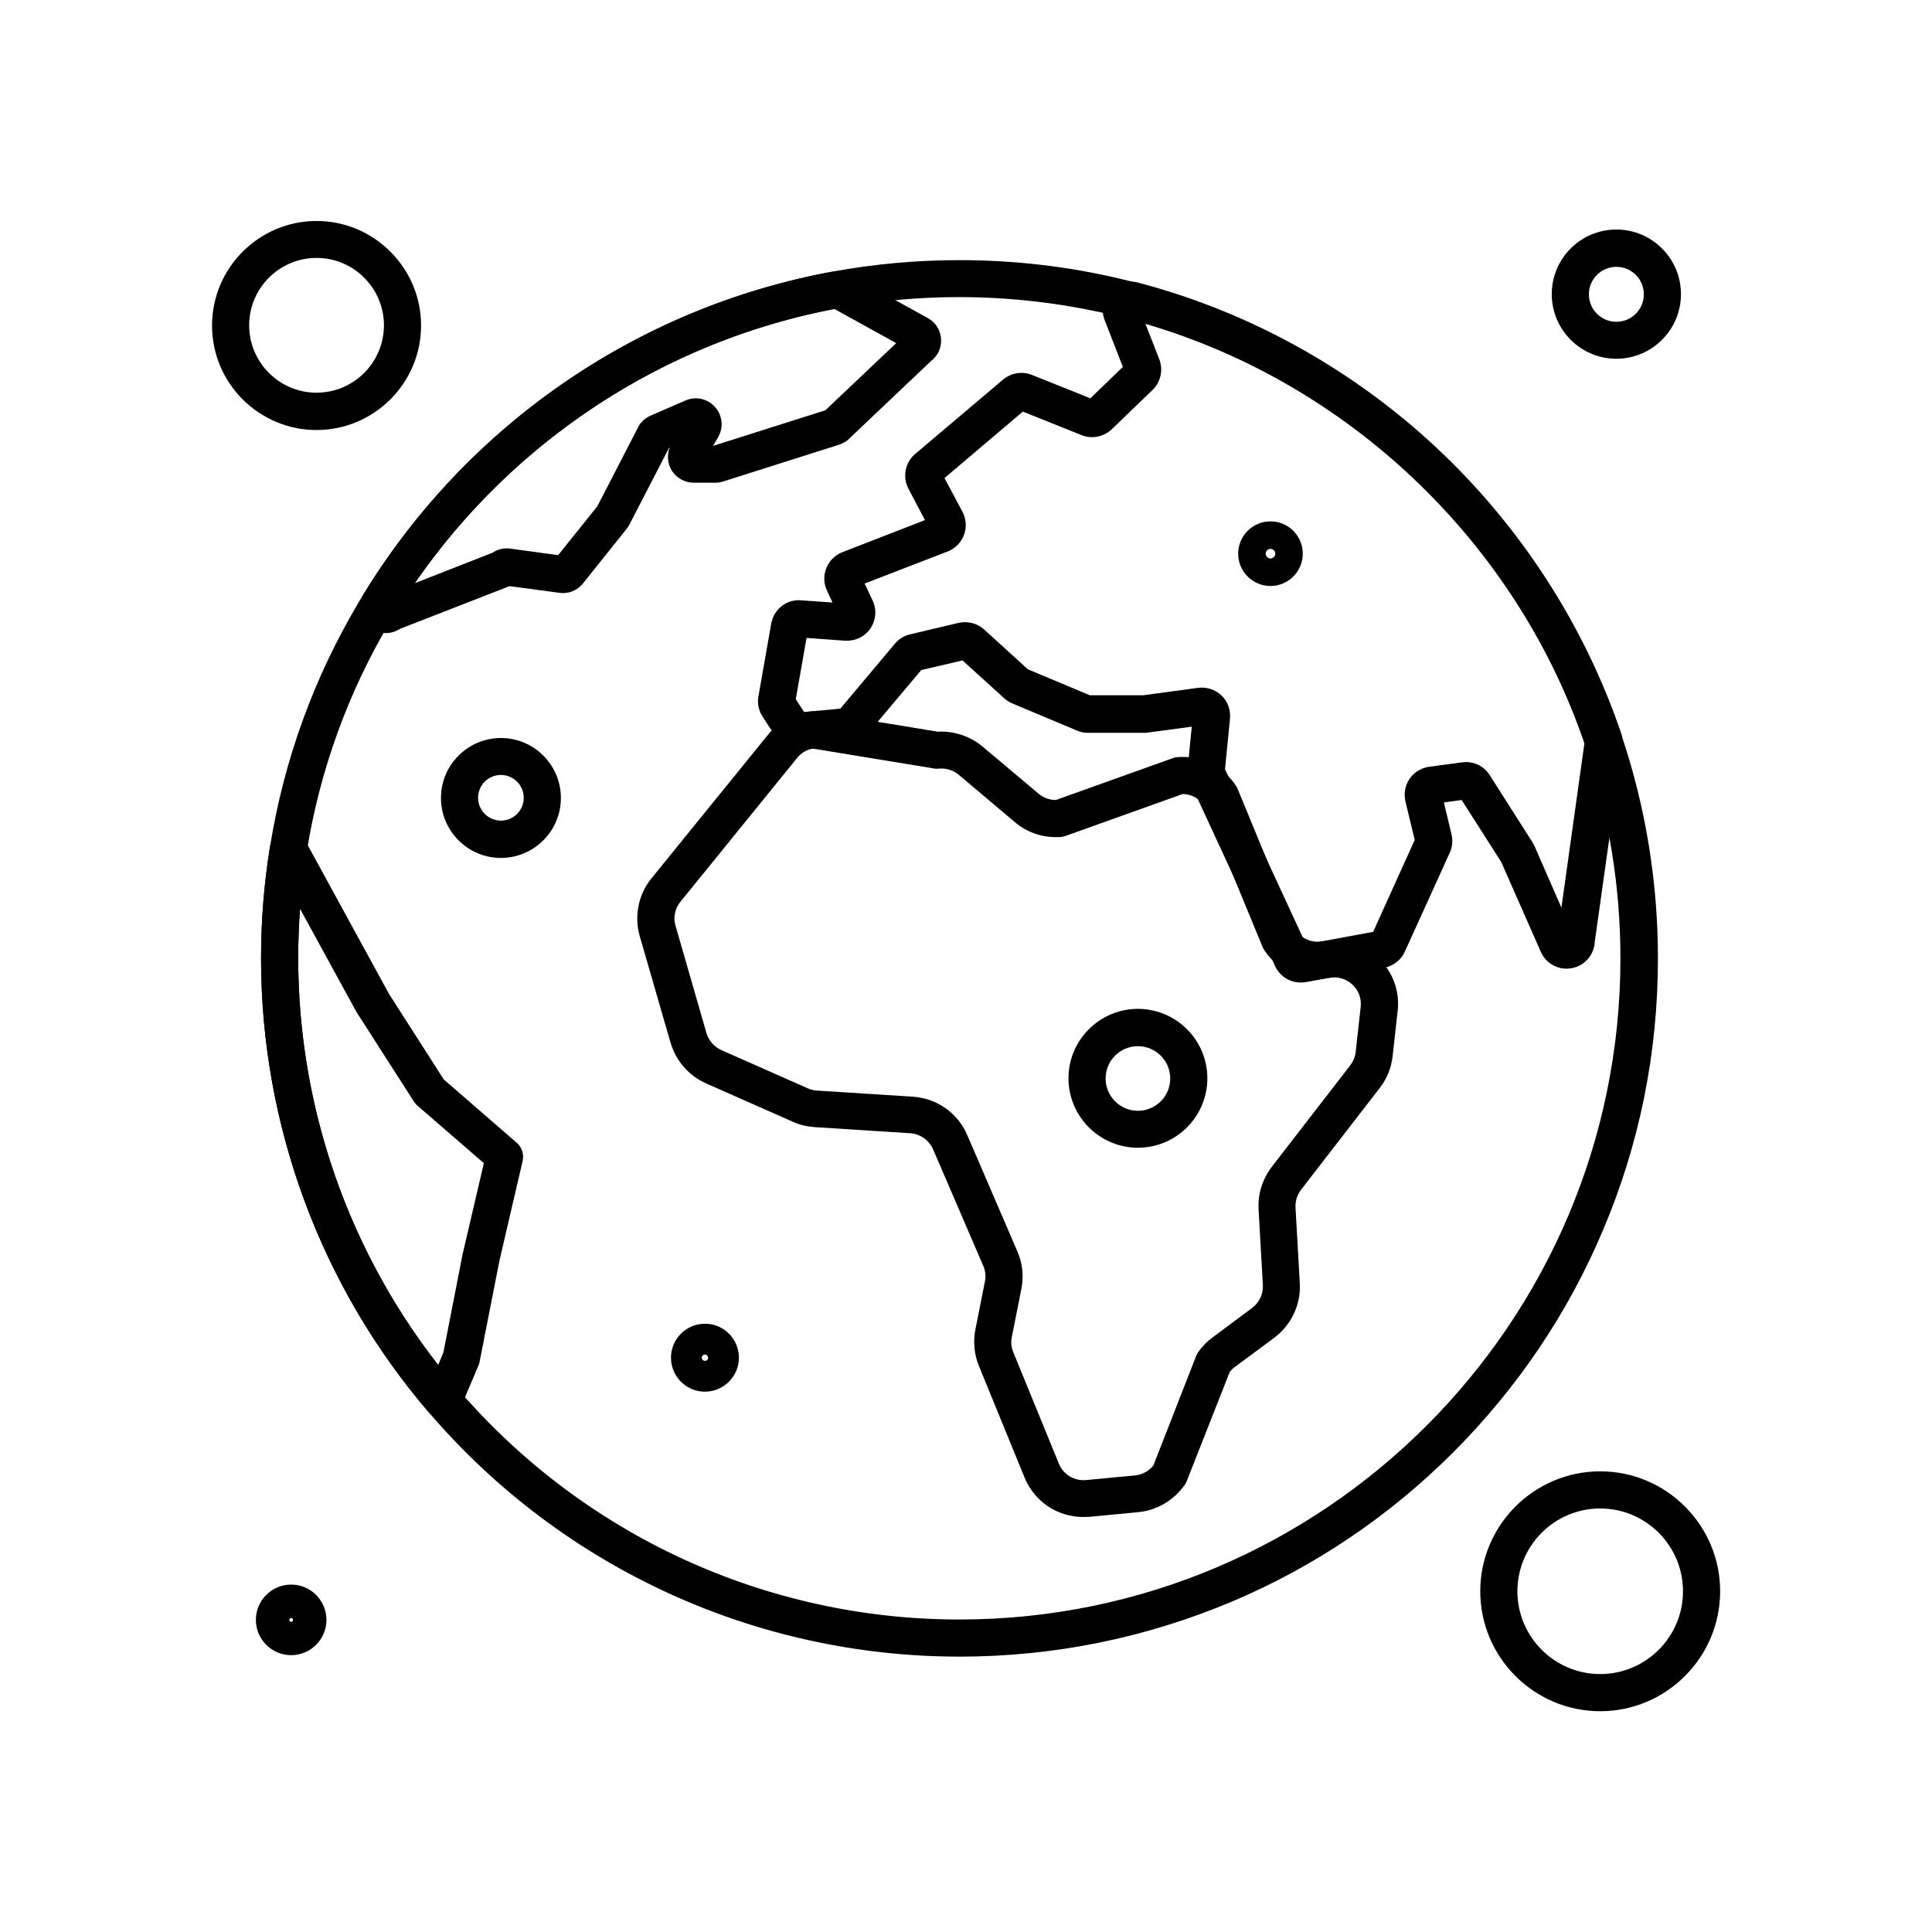
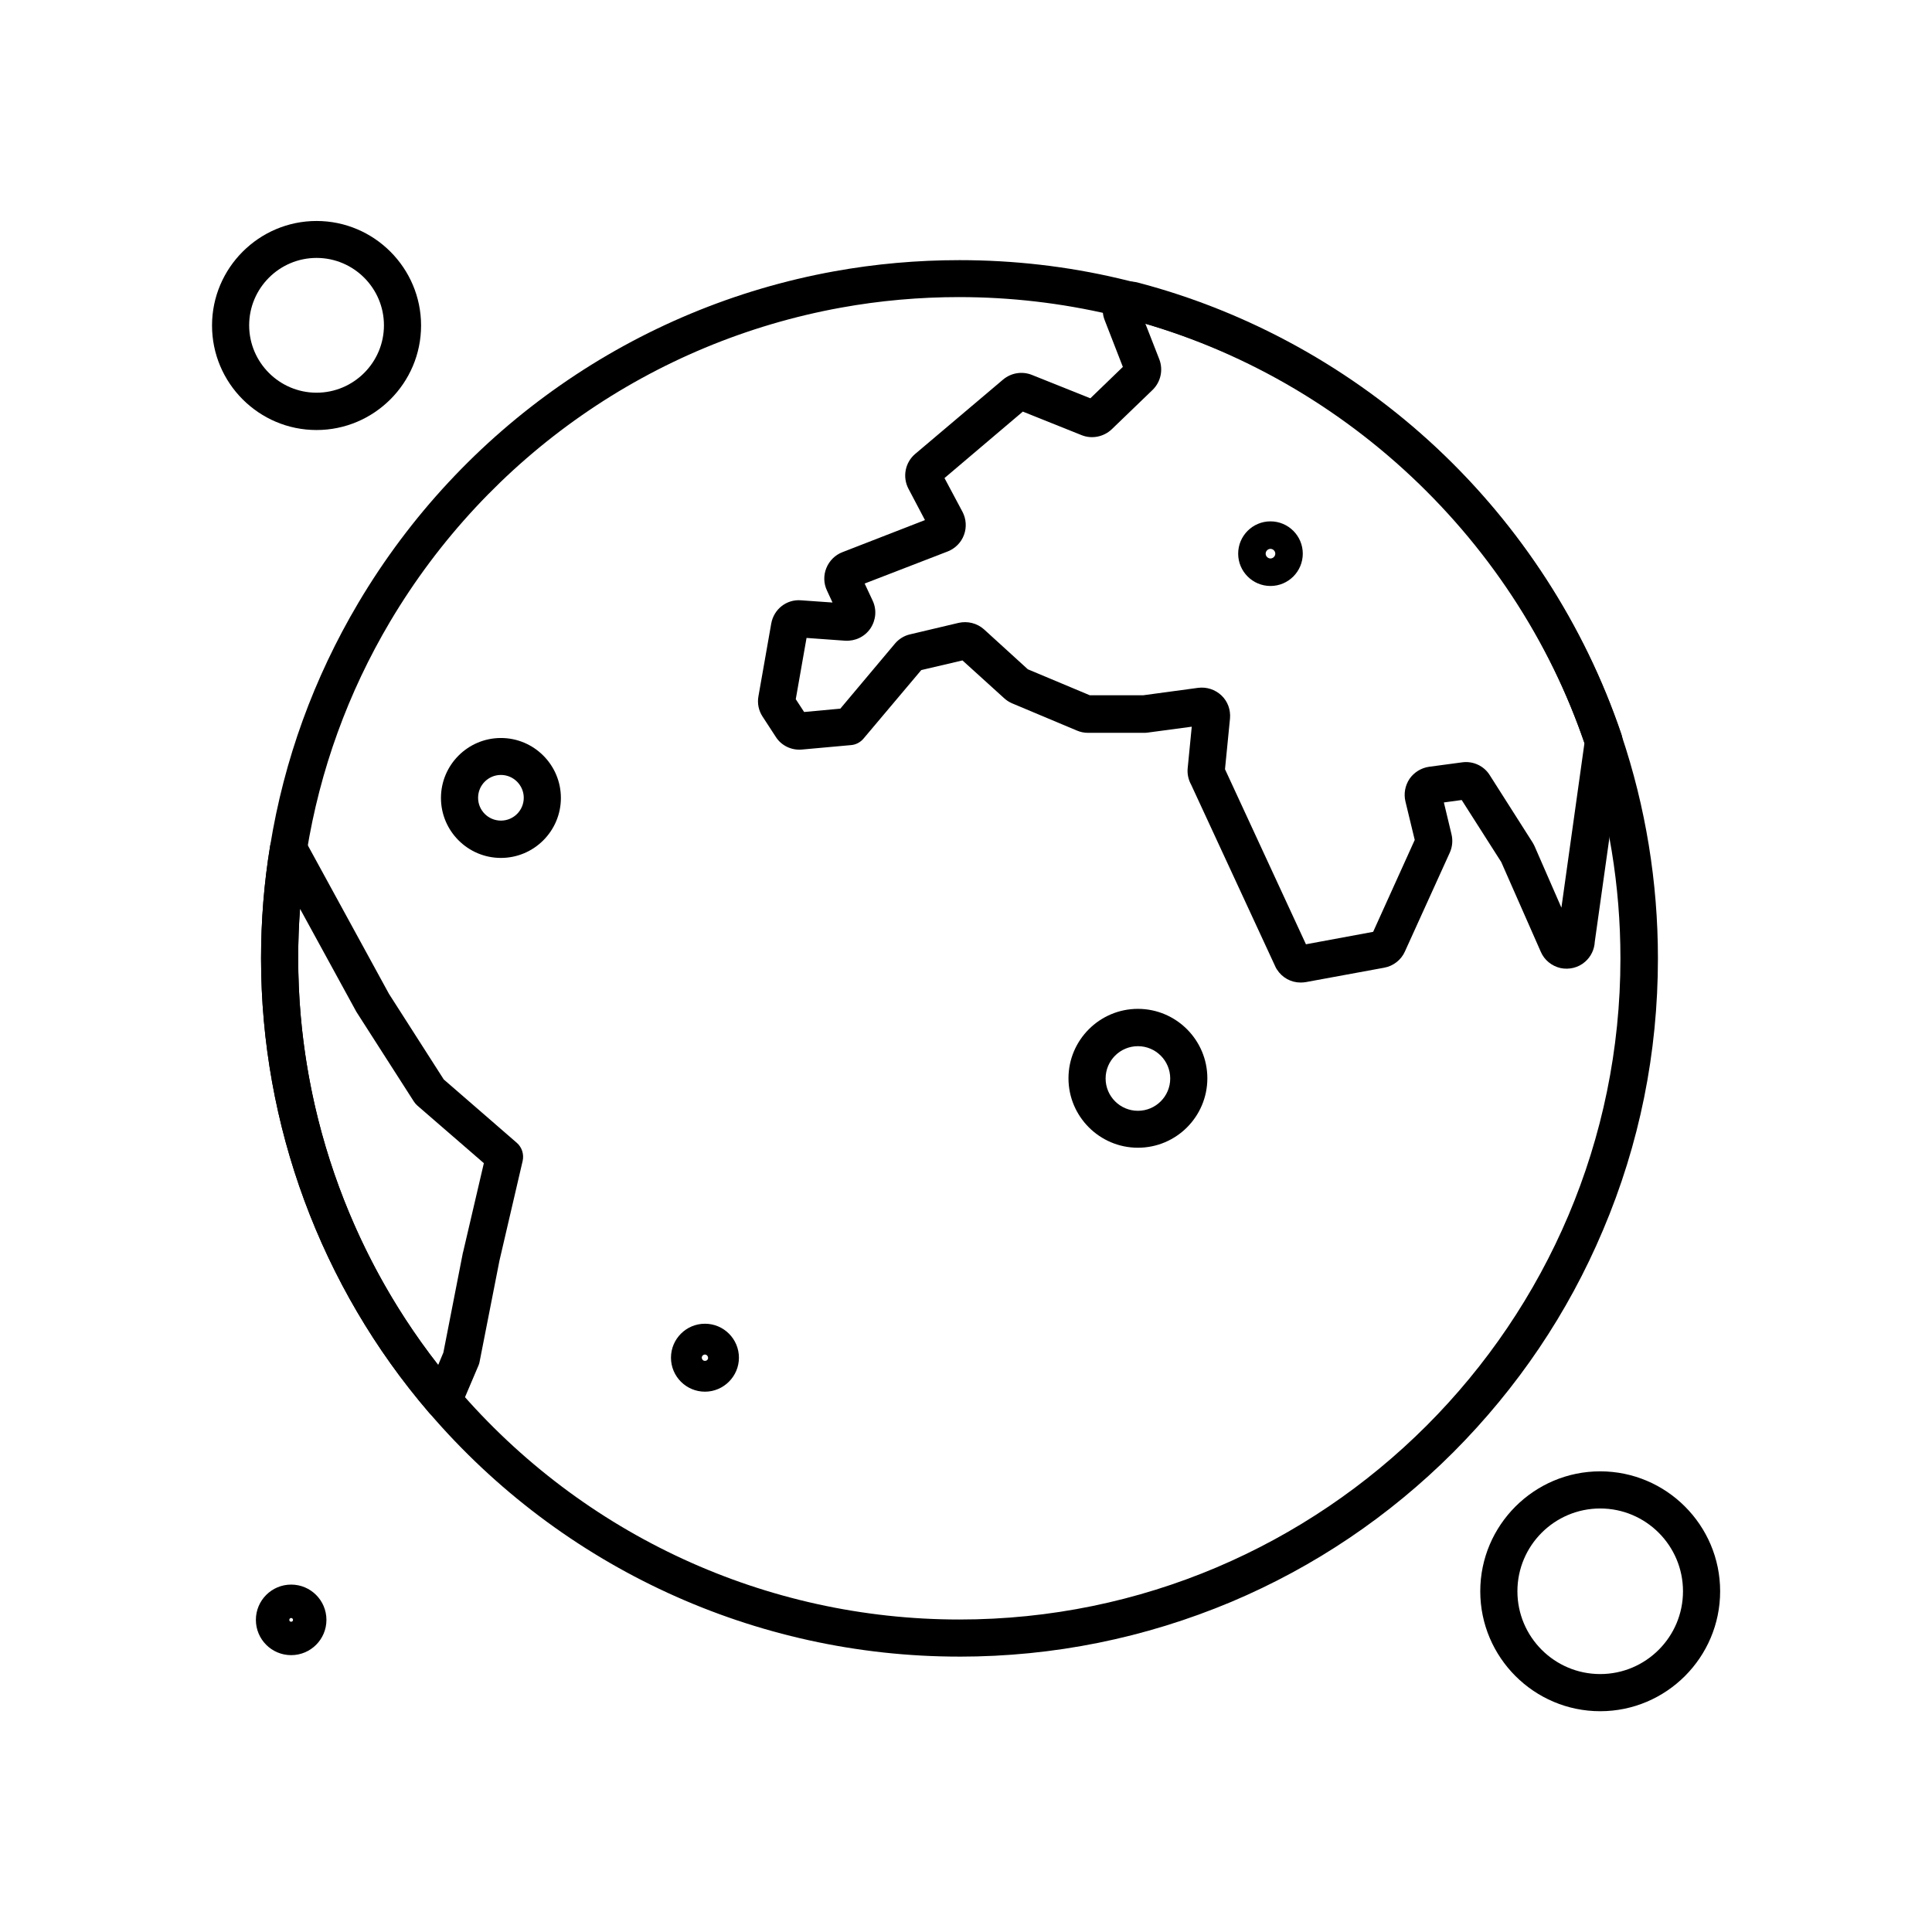
<svg xmlns="http://www.w3.org/2000/svg" fill="#000000" width="800px" height="800px" version="1.1" viewBox="144 144 512 512">
  <g>
    <path d="m398.23 583.02c-54.07 0-105.29-23.566-140.52-64.648-28.734-33.457-44.527-76.262-44.527-120.39 0-9.988 0.789-20.023 2.41-29.816 3.691-22.828 11.562-44.477 23.371-64.402 27.453-46.297 73.406-78.328 126.15-87.871 10.875-1.969 21.992-2.953 33.16-2.953 14.316 0 28.535 1.625 42.312 4.871 30.602 7.133 59.09 22.188 82.41 43.445 23.172 21.156 40.738 48.02 50.727 77.59 6.394 18.992 9.645 38.918 9.645 59.137 0 24.992-4.871 49.199-14.562 72.027-9.297 22.043-22.68 41.82-39.656 58.844-16.973 16.973-36.801 30.355-58.844 39.656-22.879 9.594-47.082 14.516-72.078 14.516zm0-360.29c-10.578 0-21.105 0.934-31.391 2.805-49.938 9.055-93.43 39.359-119.46 83.199-11.168 18.844-18.598 39.359-22.09 60.961-1.523 9.25-2.262 18.746-2.262 28.242 0 41.82 14.957 82.312 42.164 114 33.355 38.914 81.82 61.25 133.04 61.25 96.629 0 175.2-78.621 175.2-175.2 0-19.188-3.102-38.031-9.152-55.988-19.238-57.023-67.504-100.96-126-114.64-13.039-3.051-26.52-4.625-40.051-4.625z" />
-     <path d="m431.09 546.02c-6.84 0-12.988-4.082-15.598-10.527l-12.055-29.473c-1.277-3.102-1.574-6.445-0.934-9.742l2.508-12.645c0.297-1.426 0.148-2.856-0.441-4.184l-13.285-30.848c-1.082-2.461-3.394-4.082-6.051-4.281l-25.387-1.625c-2.016-0.148-3.938-0.59-5.758-1.426l-22.926-10.137c-4.574-2.016-8.02-5.953-9.445-10.773l-8.168-28.238c-1.523-5.312-0.395-11.07 3.102-15.352l30.898-38.082c2.856-3.492 6.887-5.707 11.414-6.148 0.441-0.051 0.887-0.051 1.277 0.051l32.227 5.312c4.328-0.246 8.609 1.18 11.906 3.938l14.859 12.496c1.277 1.082 2.902 1.672 4.574 1.672l30.945-11.07c0.395-0.148 0.836-0.246 1.277-0.297 6.25-0.492 12.203 2.461 15.598 7.723 0.148 0.246 0.297 0.492 0.395 0.789l15.449 37.492c1.625 2.215 4.328 3.297 7.035 2.805 5.312-0.984 10.629 0.543 14.613 4.281s5.902 8.906 5.266 14.27l-1.328 11.906c-0.344 3.102-1.523 6.004-3.445 8.461l-20.812 26.914c-1.031 1.328-1.574 3.051-1.477 4.723l1.133 19.977c0.344 5.707-2.215 11.121-6.789 14.562l-10.43 7.723c-0.492 0.344-0.934 0.789-1.328 1.277l-11.414 28.98c-0.148 0.344-0.297 0.688-0.543 0.984-2.856 4.082-7.332 6.742-12.301 7.231l-12.941 1.23c-0.539 0.004-1.082 0.051-1.621 0.051zm-75.867-201.13-30.898 38.082c-1.477 1.82-1.969 4.184-1.277 6.445l8.168 28.34c0.59 2.016 2.016 3.641 3.938 4.527l22.926 10.137c0.789 0.344 1.574 0.543 2.41 0.59l25.387 1.625c6.394 0.395 11.957 4.328 14.465 10.184l13.285 30.848c1.379 3.148 1.723 6.641 1.031 9.988l-2.508 12.645c-0.297 1.379-0.148 2.754 0.395 4.082l12.055 29.473c1.18 2.902 4.082 4.676 7.231 4.379l12.941-1.23c1.918-0.195 3.641-1.133 4.871-2.609l11.363-29.078c0.148-0.344 0.297-0.688 0.543-0.984 1.031-1.523 2.363-2.856 3.836-3.938l10.43-7.773c1.918-1.426 3-3.691 2.856-6.102l-1.133-19.977c-0.246-4.082 1.031-8.07 3.492-11.316l20.812-26.914c0.789-1.031 1.277-2.262 1.426-3.543l1.328-11.906c0.246-2.262-0.543-4.43-2.215-5.953-1.672-1.523-3.887-2.215-6.102-1.77-6.789 1.277-13.578-1.672-17.32-7.477-0.148-0.246-0.297-0.492-0.395-0.789l-15.449-37.492c-1.328-1.82-3.445-2.953-5.707-2.953l-30.945 11.07c-0.395 0.148-0.836 0.246-1.277 0.297-4.477 0.344-8.855-1.031-12.25-3.938l-14.859-12.539c-1.477-1.23-3.394-1.82-5.312-1.625-0.441 0.051-0.887 0.051-1.277-0.051l-32.078-5.266c-1.676 0.297-3.152 1.184-4.184 2.512z" />
    <path d="m261.45 520.1c-1.426 0-2.805-0.641-3.738-1.723-28.734-33.457-44.527-76.262-44.527-120.39 0-9.988 0.789-20.023 2.41-29.816 0.344-2.066 1.969-3.691 4.035-4.082 2.066-0.344 4.133 0.641 5.164 2.508l22.289 40.785 14.516 22.68 19.336 16.777c1.379 1.18 1.969 3.051 1.574 4.82l-6.148 26.422-5.266 26.812c-0.051 0.344-0.148 0.641-0.297 0.984l-4.773 11.219c-0.688 1.574-2.117 2.656-3.789 2.953-0.293 0.004-0.539 0.055-0.785 0.055zm-37.934-135.25c-0.344 4.379-0.492 8.758-0.492 13.086 0 39.113 13.137 77.098 37.098 107.8l1.379-3.297 5.164-26.422c0-0.051 0-0.098 0.051-0.148l5.512-23.617-17.613-15.254c-0.344-0.297-0.688-0.688-0.934-1.082l-15.008-23.418c-0.051-0.098-0.098-0.195-0.195-0.297z" />
-     <path d="m246.2 311.78c-0.492 0-0.984-0.051-1.477-0.148-2.164-0.492-3.938-1.969-4.82-3.984-0.887-2.016-0.688-4.379 0.492-6.25 27.453-44.773 72.621-75.867 124.04-85.363 1.574-0.297 3.199 0 4.574 0.738l20.859 11.512c2.164 1.18 3.445 3.344 3.543 5.805 0.051 2.215-0.934 4.281-2.707 5.609l-21.941 20.812c-0.246 0.246-0.492 0.441-0.789 0.59-0.492 0.297-1.031 0.543-1.574 0.738l-30.848 9.789c-0.688 0.195-1.379 0.297-2.066 0.297h-5.656c-2.41 0-4.723-1.328-5.902-3.394-1.031-1.77-1.18-3.938-0.492-5.856l-0.152 0.055-10.527 20.367c-0.195 0.344-0.395 0.688-0.641 0.984l-11.609 14.516c-1.477 1.871-3.887 2.856-6.25 2.508l-13.234-1.77c-0.098 0.051-0.148 0.051-0.246 0.098l-28.781 11.219c-1.133 0.738-2.461 1.129-3.789 1.129zm118.92-85.902c-45.117 8.609-85.117 34.883-111.19 72.668l20.613-8.07c1.379-0.934 3.051-1.328 4.723-1.082l12.645 1.723 10.383-12.941 10.973-21.254c0.195-0.395 0.441-0.738 0.738-1.031 0.641-0.738 1.477-1.328 2.363-1.723l9.297-4.035c2.707-1.18 5.856-0.492 7.824 1.723 1.969 2.215 2.312 5.41 0.836 7.969l-1.328 2.312h0.051l29.668-9.398 18.793-17.809z" />
    <path d="m488.66 404.38c-2.508 0-4.871-1.277-6.25-3.445-0.148-0.195-0.246-0.395-0.344-0.59l-22.387-48.363c-0.738-1.328-1.082-2.856-0.934-4.379l1.082-11.02-11.758 1.574c-0.344 0.051-0.688 0.051-0.984 0.051h-14.762c-0.984 0-1.969-0.195-2.902-0.59l-17.219-7.231c-0.789-0.344-1.477-0.789-2.117-1.379l-11.02-9.988-10.922 2.559-15.301 18.156c-0.836 0.984-2.016 1.625-3.297 1.723l-13.039 1.18c-2.754 0.246-5.461-1.031-6.938-3.394l-3.492-5.363c-1.031-1.574-1.426-3.492-1.082-5.363l3.394-19.285c0.688-3.789 4.035-6.445 7.871-6.148l8.363 0.59-1.477-3.199c-0.887-1.871-0.934-4.035-0.148-5.953 0.789-1.918 2.312-3.445 4.231-4.184l21.895-8.512-4.379-8.316c-1.625-3.102-0.887-6.938 1.77-9.199l23.32-19.73c2.117-1.77 5.019-2.262 7.625-1.23l15.5 6.199 8.609-8.316-4.82-12.398c-1.031-2.656-0.492-5.559 1.379-7.676s4.773-3 7.477-2.262c29.422 7.723 56.777 22.879 79.113 43.789 22.238 20.812 39.164 46.984 48.906 75.668 0.246 0.688 0.395 1.477 0.395 2.215 0 0.297 0 0.543-0.051 0.836l-7.332 52.152c-0.098 2.016-0.984 3.938-2.559 5.312-1.77 1.574-4.231 2.164-6.543 1.672-2.312-0.543-4.281-2.117-5.215-4.328l-10.473-23.766-10.48-16.434-4.723 0.641 2.016 8.414c0.395 1.625 0.246 3.344-0.441 4.871l-11.906 26.223c-0.984 2.215-3.051 3.836-5.461 4.281l-20.859 3.836c-0.395 0.051-0.84 0.102-1.332 0.102zm-20.023-56.531 21.453 46.395 17.809-3.297 11.02-24.355-2.461-10.184c-0.492-2.066-0.098-4.231 1.082-6.004 1.18-1.723 3.102-2.902 5.164-3.199l8.809-1.18c2.856-0.395 5.758 0.934 7.281 3.394l11.367 17.859c0.195 0.344 0.395 0.688 0.543 1.031l7.086 16.234 6.102-43.59c-18.453-53.969-61.75-95.246-116.36-111.19l3.691 9.445c1.082 2.805 0.395 6.004-1.77 8.117l-10.824 10.43c-2.117 2.016-5.266 2.656-7.969 1.574l-15.598-6.25-20.762 17.613 4.773 8.953c0.984 1.871 1.133 4.133 0.395 6.102-0.738 2.016-2.312 3.59-4.281 4.379l-22.047 8.516 2.117 4.527c1.133 2.41 0.887 5.164-0.59 7.379-1.523 2.215-4.035 3.394-6.691 3.246l-10.234-0.738-2.856 16.234 2.215 3.394 9.594-0.887 14.465-17.219c1.031-1.23 2.461-2.117 3.984-2.461l12.891-3.051c2.41-0.543 4.922 0.098 6.742 1.723l11.609 10.578 16.434 6.887h14.121l14.562-1.969c2.262-0.297 4.527 0.441 6.199 2.016 1.672 1.574 2.461 3.836 2.262 6.102z" />
    <path d="m227.89 257.96c-15.301 0-27.699-12.449-27.699-27.699 0-15.254 12.449-27.699 27.699-27.699 15.254 0 27.699 12.449 27.699 27.699 0.004 15.254-12.445 27.699-27.699 27.699zm0-45.609c-9.84 0-17.859 8.02-17.859 17.859 0 9.84 8.02 17.859 17.859 17.859 9.84 0 17.859-8.02 17.859-17.859 0.004-9.84-8.016-17.859-17.859-17.859z" />
    <path d="m568.07 597.49c-17.516 0-31.785-14.27-31.785-31.785s14.27-31.785 31.785-31.785 31.785 14.27 31.785 31.785c-0.004 17.516-14.27 31.785-31.785 31.785zm0-53.727c-12.102 0-21.941 9.84-21.941 21.941s9.84 21.941 21.941 21.941c12.102 0 21.941-9.84 21.941-21.941s-9.84-21.941-21.941-21.941z" />
    <path d="m445.56 448.16c-10.137 0-18.402-8.266-18.402-18.402s8.266-18.402 18.402-18.402c10.137 0 18.402 8.266 18.402 18.402-0.004 10.137-8.219 18.402-18.402 18.402zm0-26.91c-4.723 0-8.562 3.836-8.562 8.562 0 4.723 3.836 8.562 8.562 8.562 4.723 0 8.562-3.836 8.562-8.562-0.004-4.727-3.84-8.562-8.562-8.562z" />
    <path d="m480.69 299.29c-4.723 0-8.562-3.836-8.562-8.562 0-4.723 3.836-8.562 8.562-8.562 4.723 0 8.562 3.836 8.562 8.562-0.004 4.727-3.84 8.562-8.562 8.562zm0-9.84c-0.688 0-1.277 0.59-1.277 1.277s0.59 1.277 1.277 1.277 1.277-0.59 1.277-1.277-0.59-1.277-1.277-1.277z" />
    <path d="m330.82 512.81c-4.969 0-9.004-4.035-9.004-9.004s4.035-9.004 9.004-9.004 9.004 4.035 9.004 9.004c0 4.922-4.035 9.004-9.004 9.004zm0-9.84c-0.441 0-0.836 0.344-0.836 0.836 0 0.441 0.344 0.836 0.836 0.836 0.492 0 0.836-0.344 0.836-0.836-0.051-0.488-0.395-0.836-0.836-0.836z" />
    <path d="m276.75 371.36c-8.758 0-15.891-7.133-15.891-15.891 0-8.758 7.133-15.891 15.891-15.891 8.758 0 15.891 7.133 15.891 15.891 0 8.758-7.137 15.891-15.891 15.891zm0-21.992c-3.344 0-6.051 2.707-6.051 6.051s2.707 6.051 6.051 6.051 6.051-2.707 6.051-6.051c0-3.297-2.707-6.051-6.051-6.051z" />
    <path d="m221.16 582.63c-5.164 0-9.348-4.184-9.348-9.348s4.184-9.348 9.348-9.348 9.348 4.184 9.348 9.348c0 5.168-4.184 9.348-9.348 9.348zm0-9.84c-0.246 0-0.492 0.195-0.492 0.492s0.195 0.492 0.492 0.492 0.492-0.195 0.492-0.492c0-0.246-0.195-0.492-0.492-0.492z" />
-     <path d="m572.35 239.07c-9.445 0-17.121-7.676-17.121-17.121 0-9.445 7.676-17.121 17.121-17.121 9.445 0 17.121 7.676 17.121 17.121 0 9.445-7.676 17.121-17.121 17.121zm0-24.355c-3.984 0-7.281 3.246-7.281 7.281 0 4.035 3.246 7.281 7.281 7.281s7.281-3.246 7.281-7.281c0-4.035-3.246-7.281-7.281-7.281z" />
  </g>
</svg>